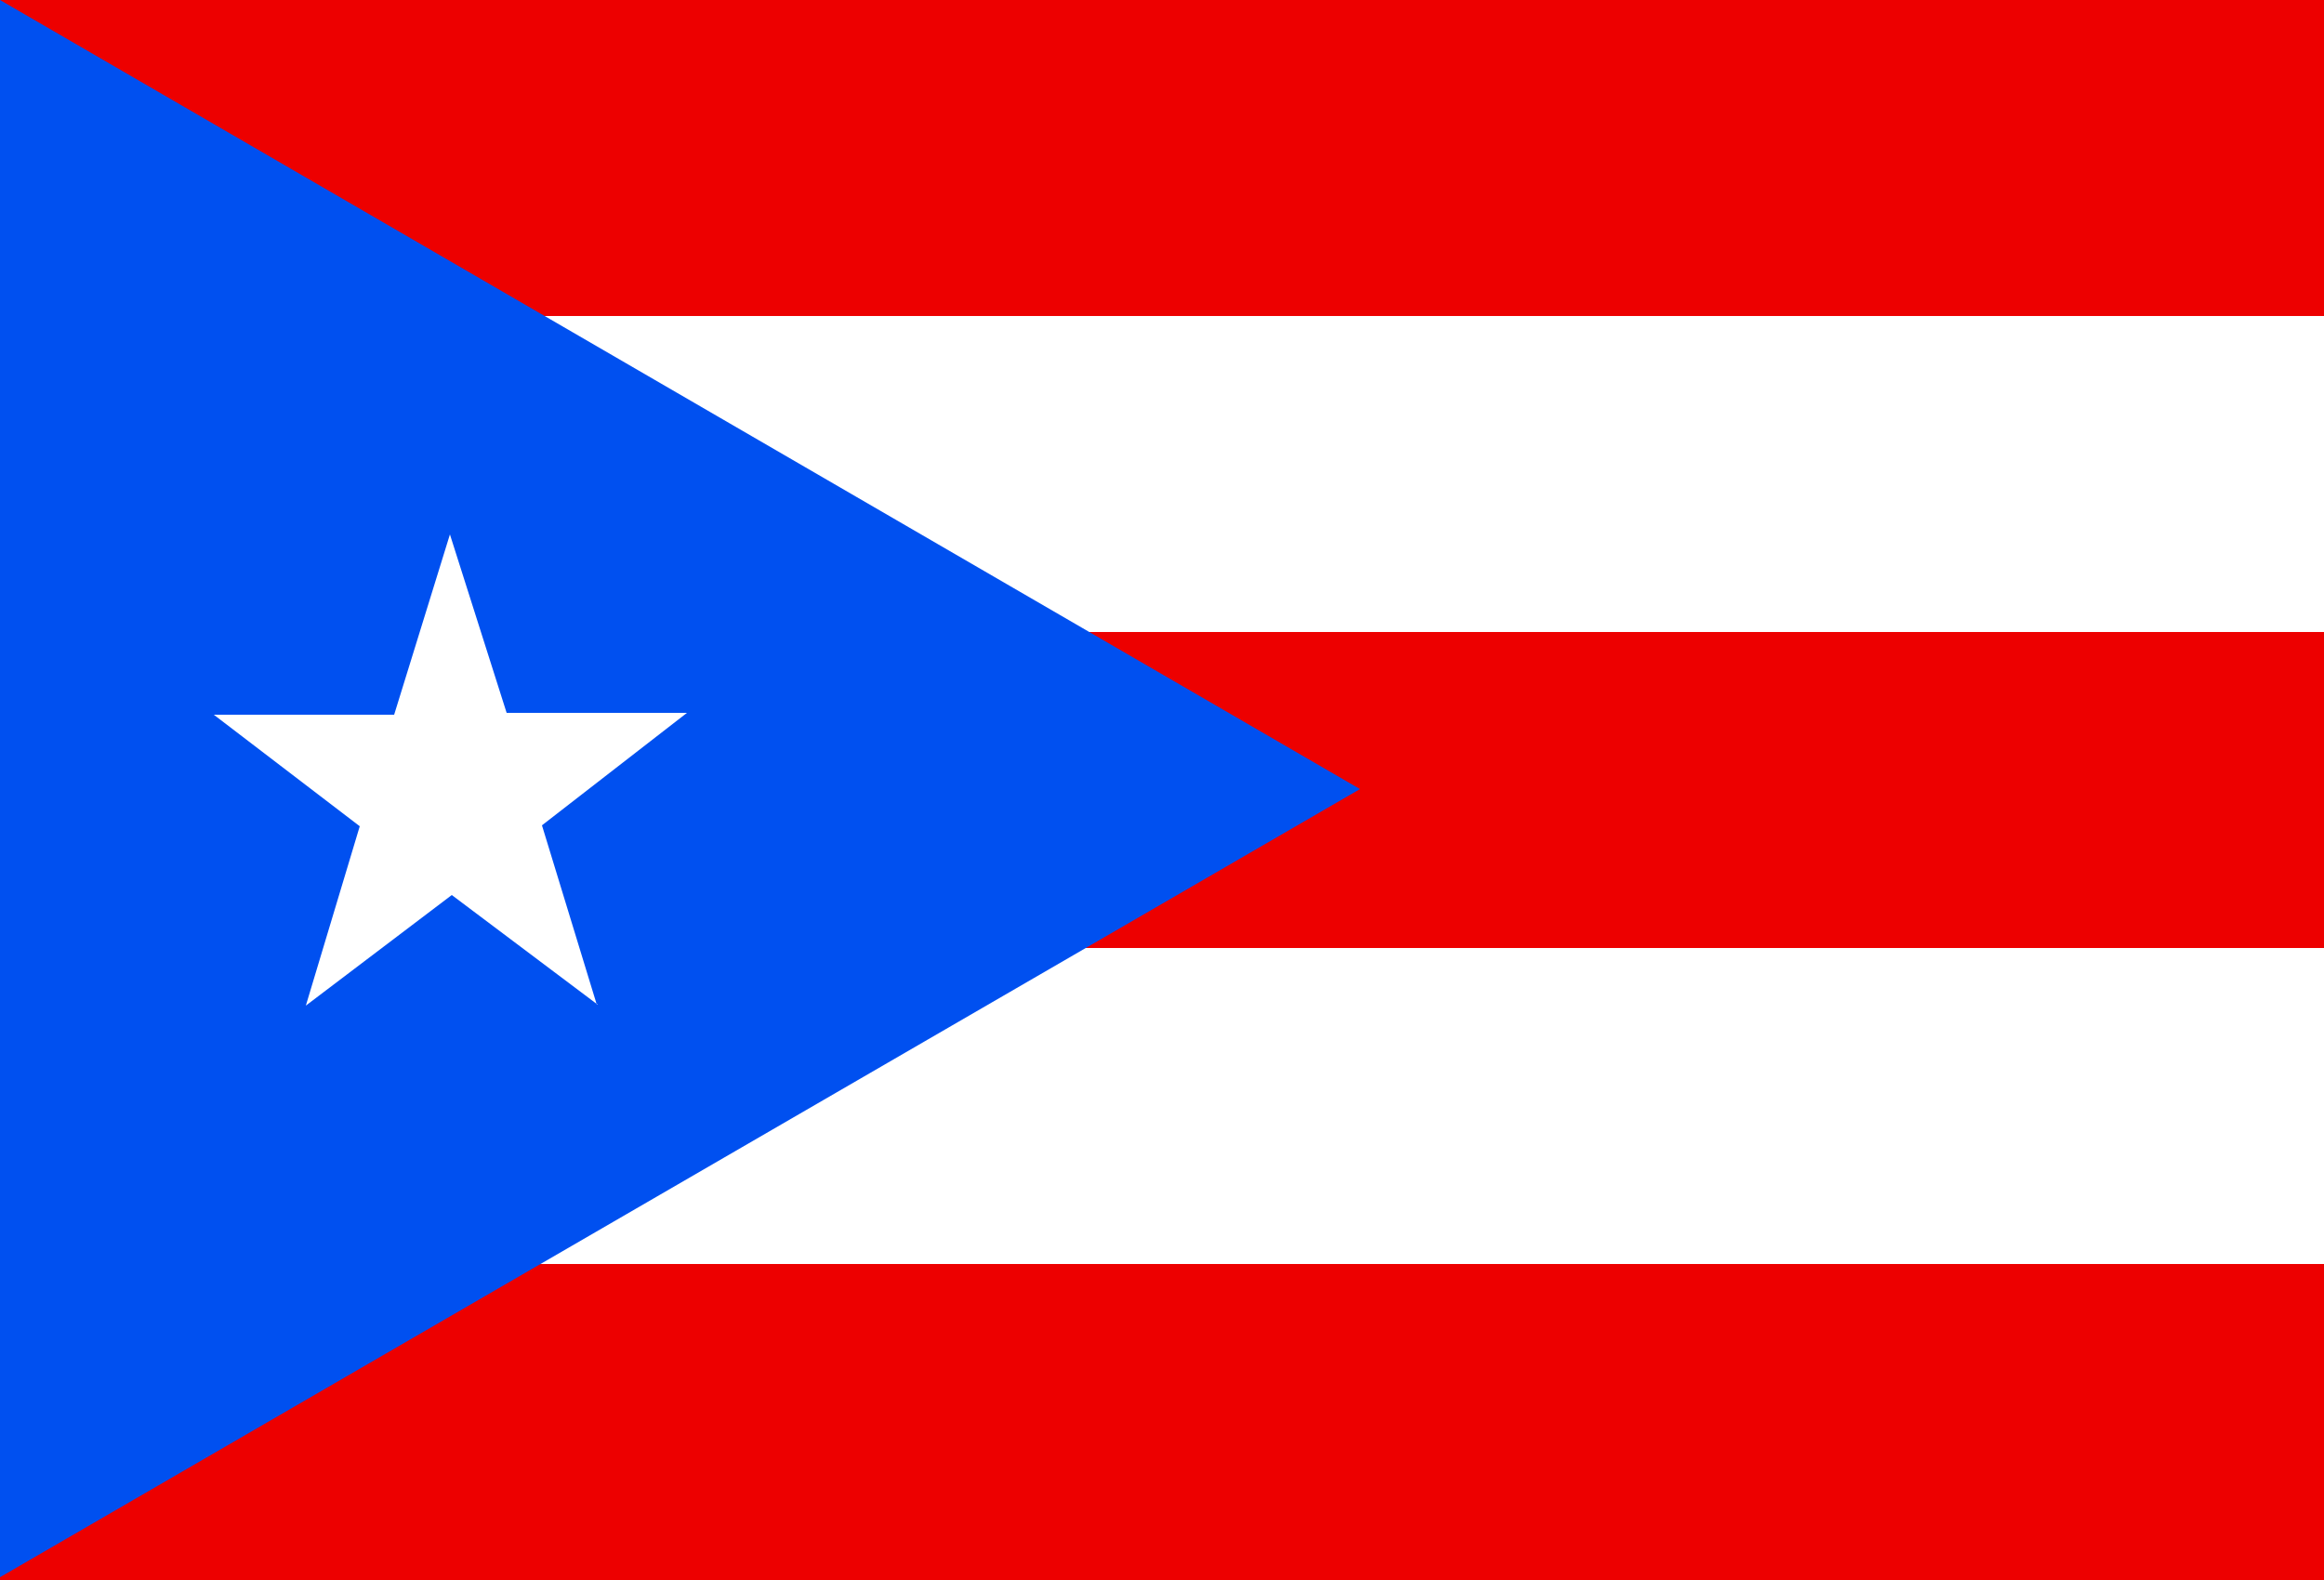
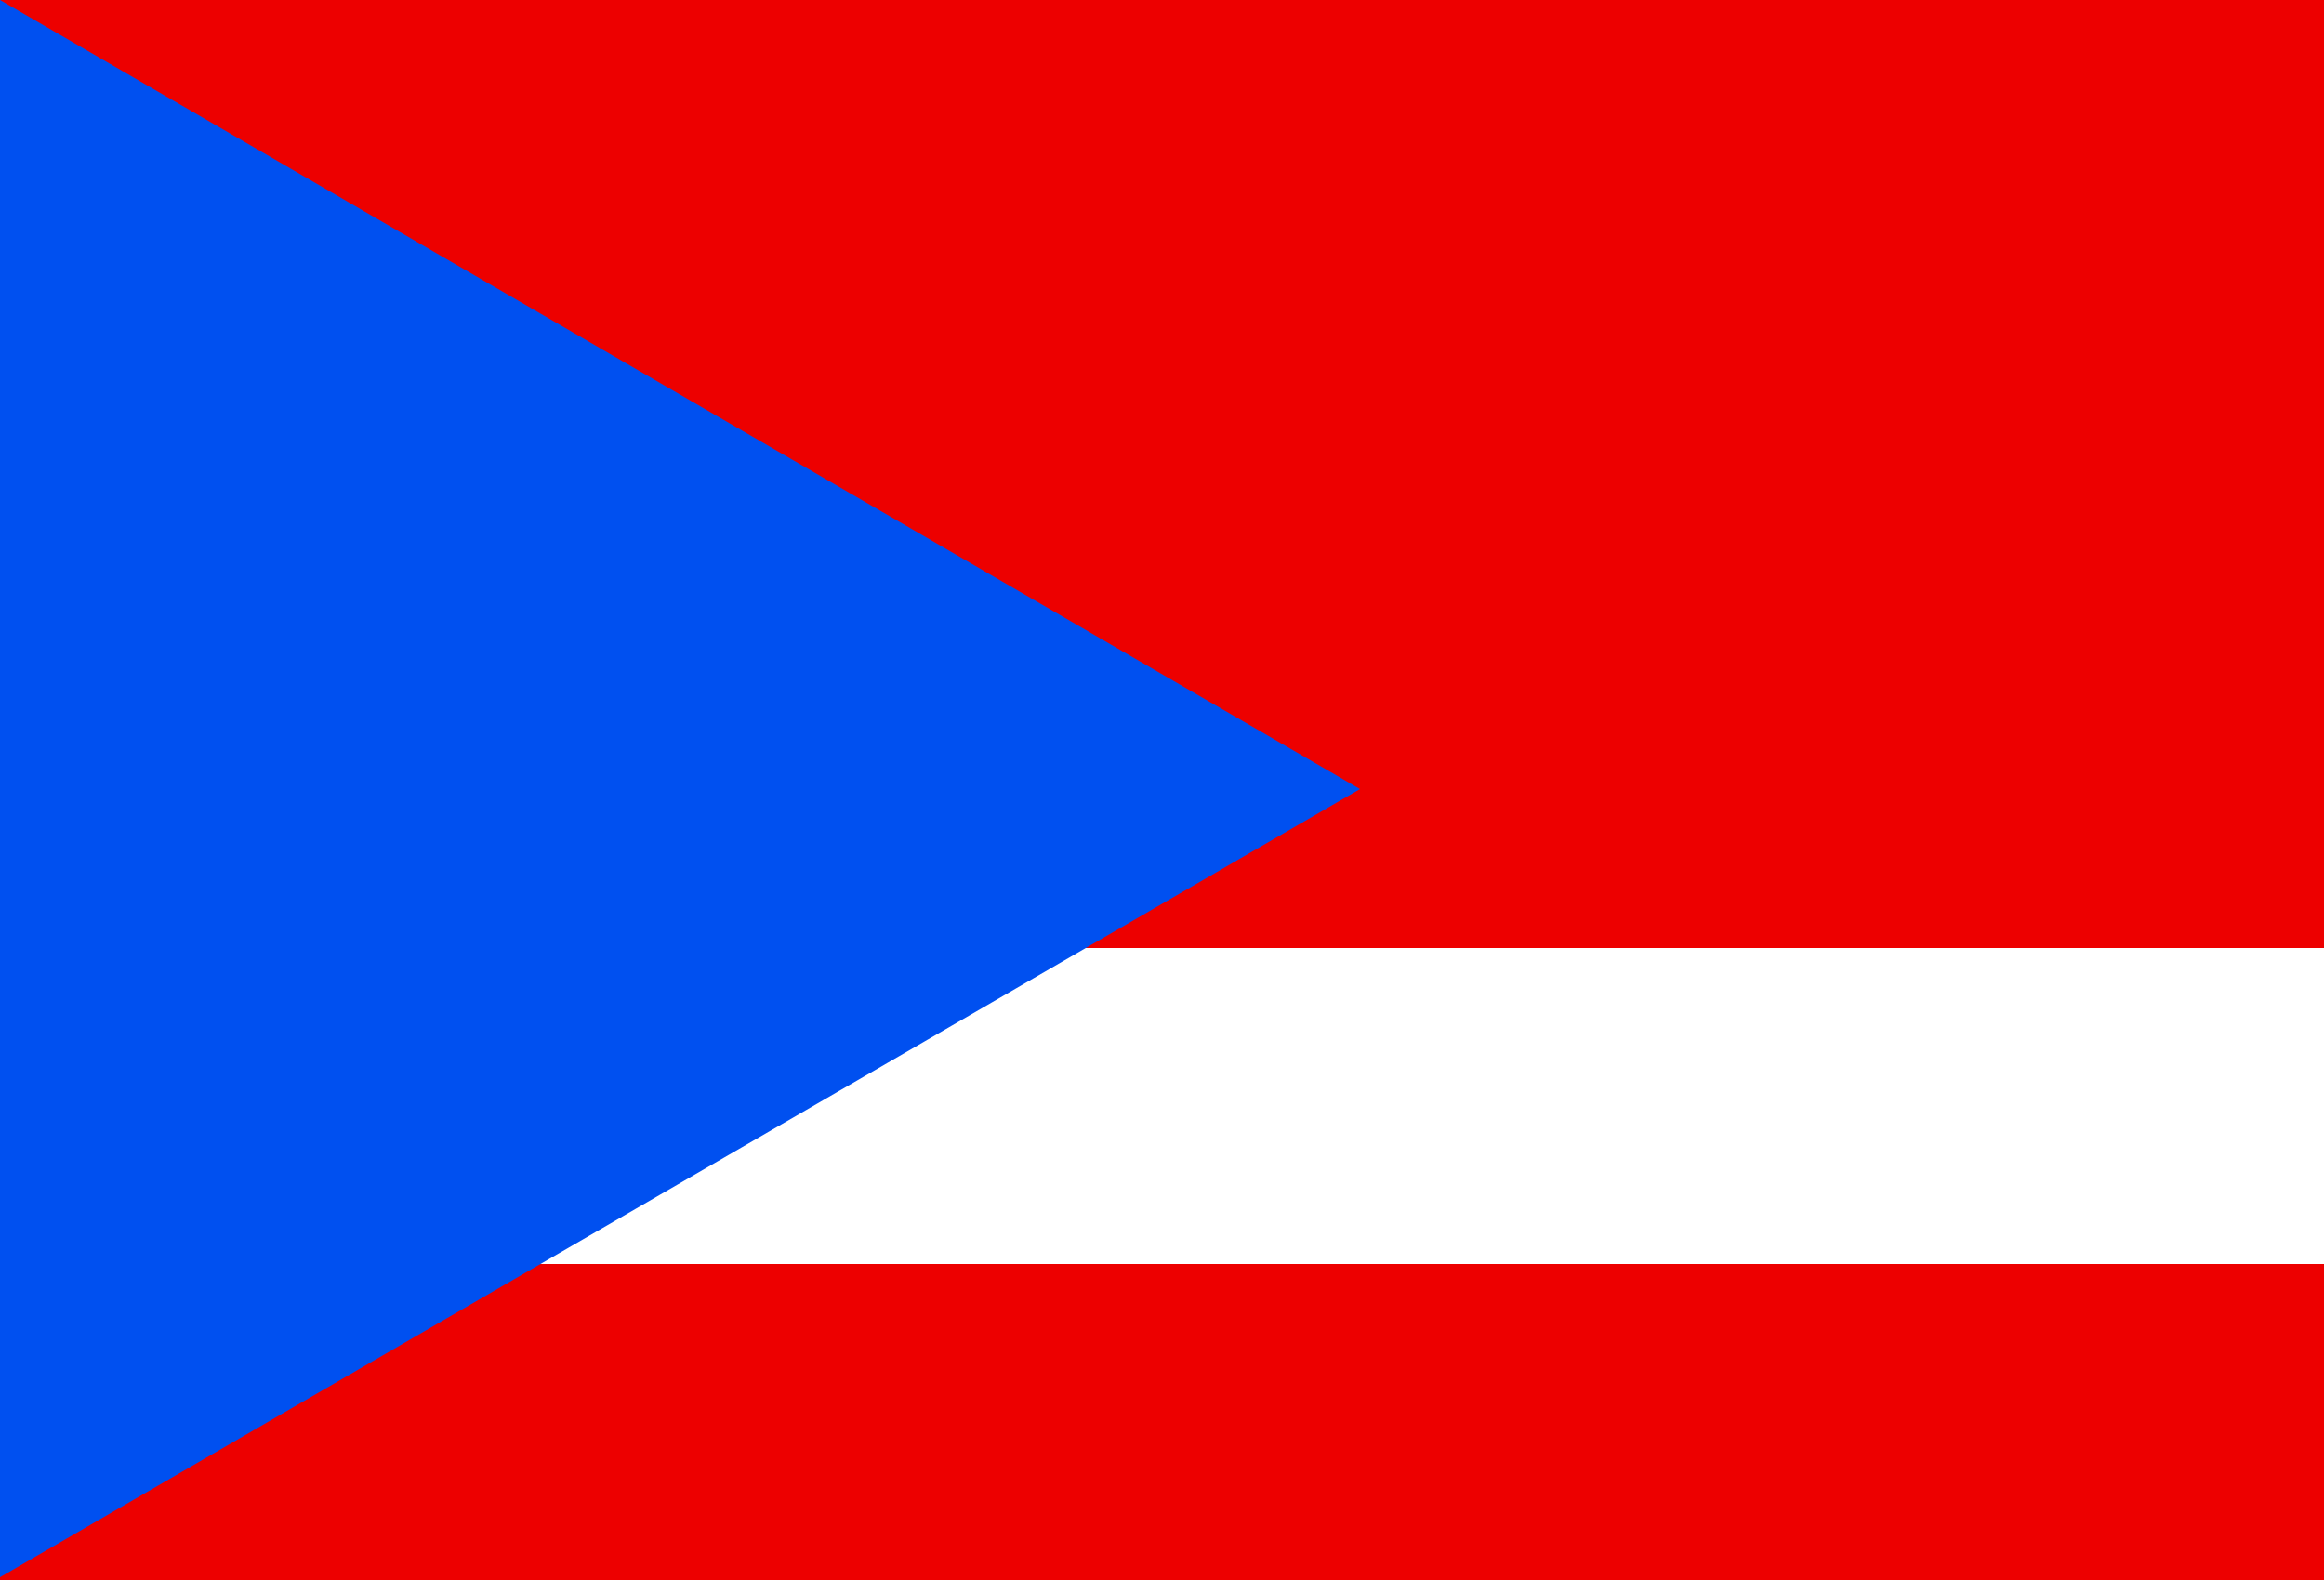
<svg xmlns="http://www.w3.org/2000/svg" id="Layer_1" data-name="Layer 1" viewBox="0 0 25 17">
  <defs>
    <style>
      .cls-1 {
        fill: #ed0000;
      }

      .cls-1, .cls-2, .cls-3 {
        fill-rule: evenodd;
      }

      .cls-2 {
        fill: #fff;
      }

      .cls-4 {
        fill: none;
      }

      .cls-3 {
        fill: #0050f0;
      }

      .cls-5 {
        clip-path: url(#clippath);
      }
    </style>
    <clipPath id="clippath">
      <rect class="cls-4" width="25.25" height="17" />
    </clipPath>
  </defs>
  <g class="cls-5">
    <g>
      <path class="cls-1" d="M0,0h28.09v17H0V0Z" />
-       <path class="cls-2" d="M0,3.4h28.09v3.4H0v-3.4ZM0,10.2h28.09v3.4H0v-3.4Z" />
+       <path class="cls-2" d="M0,3.4h28.09H0v-3.4ZM0,10.2h28.09v3.4H0v-3.4Z" />
      <path class="cls-3" d="M0,0l14.63,8.49L0,16.97V0Z" />
-       <path class="cls-2" d="M6.43,10.81l-1.57-1.18-1.57,1.19.58-1.93-1.57-1.2h1.94s.6-1.94.6-1.94l.61,1.92h1.94s-1.56,1.21-1.56,1.21l.59,1.93Z" />
    </g>
  </g>
</svg>